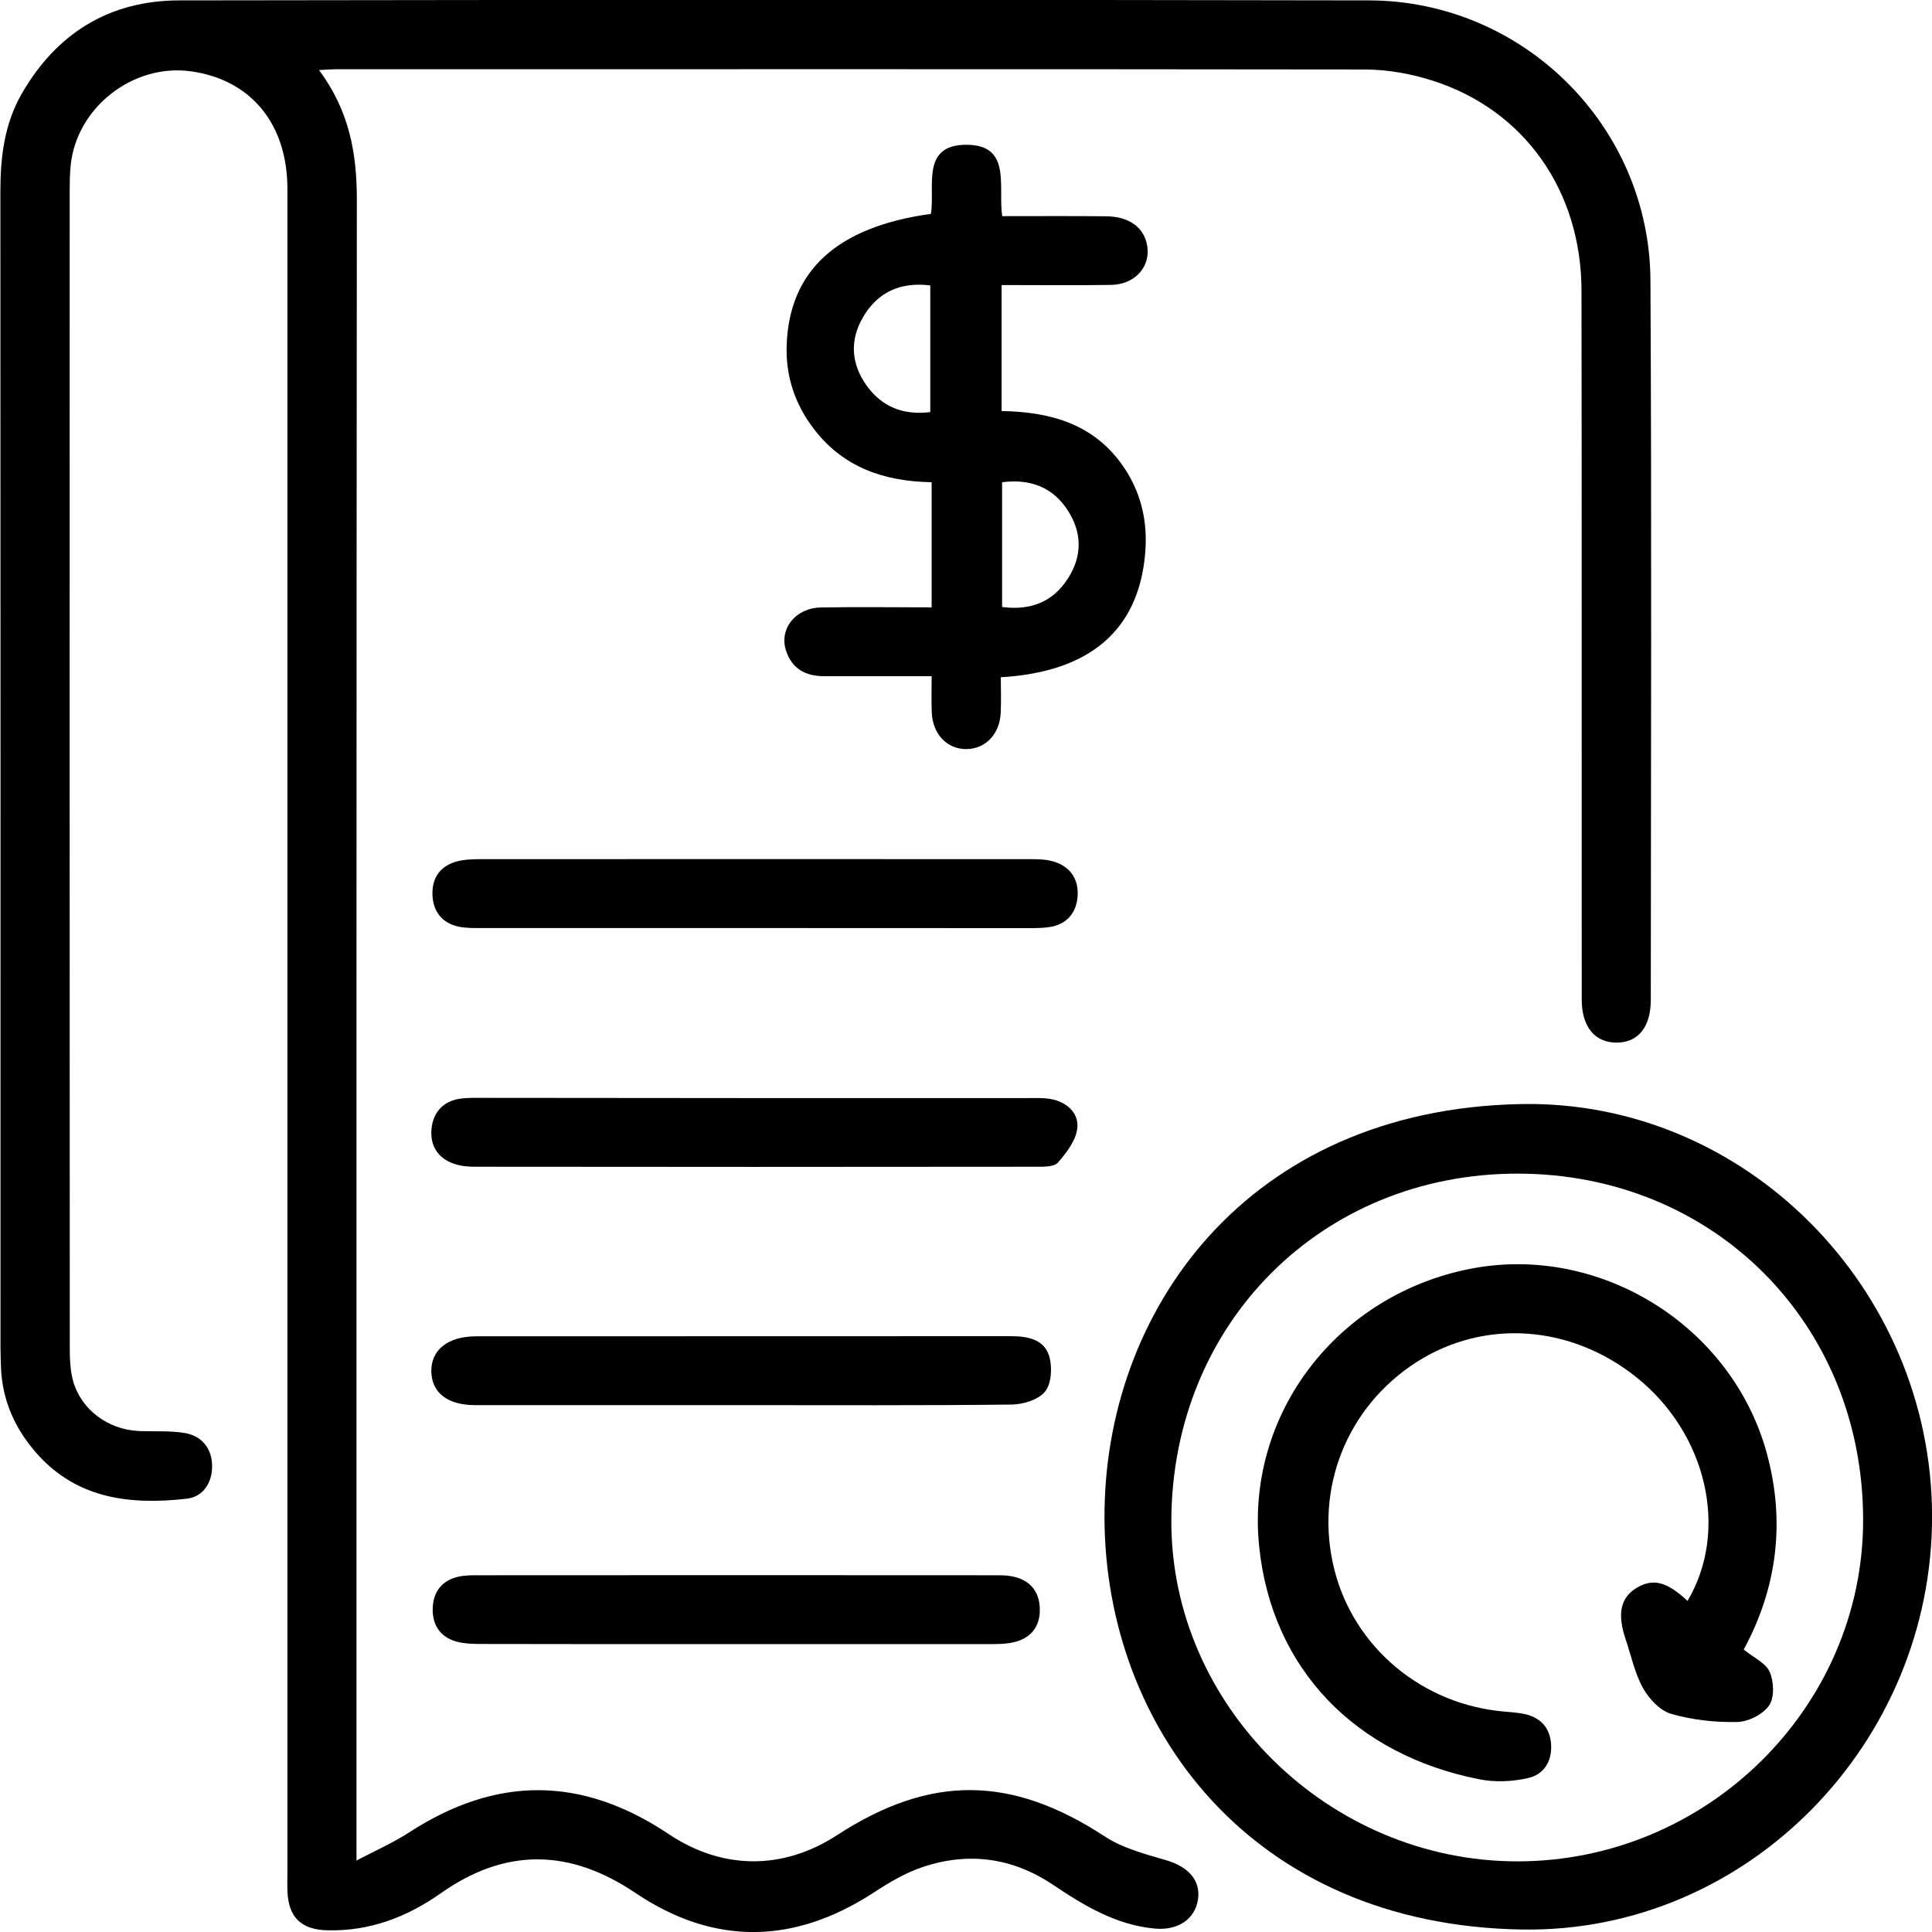
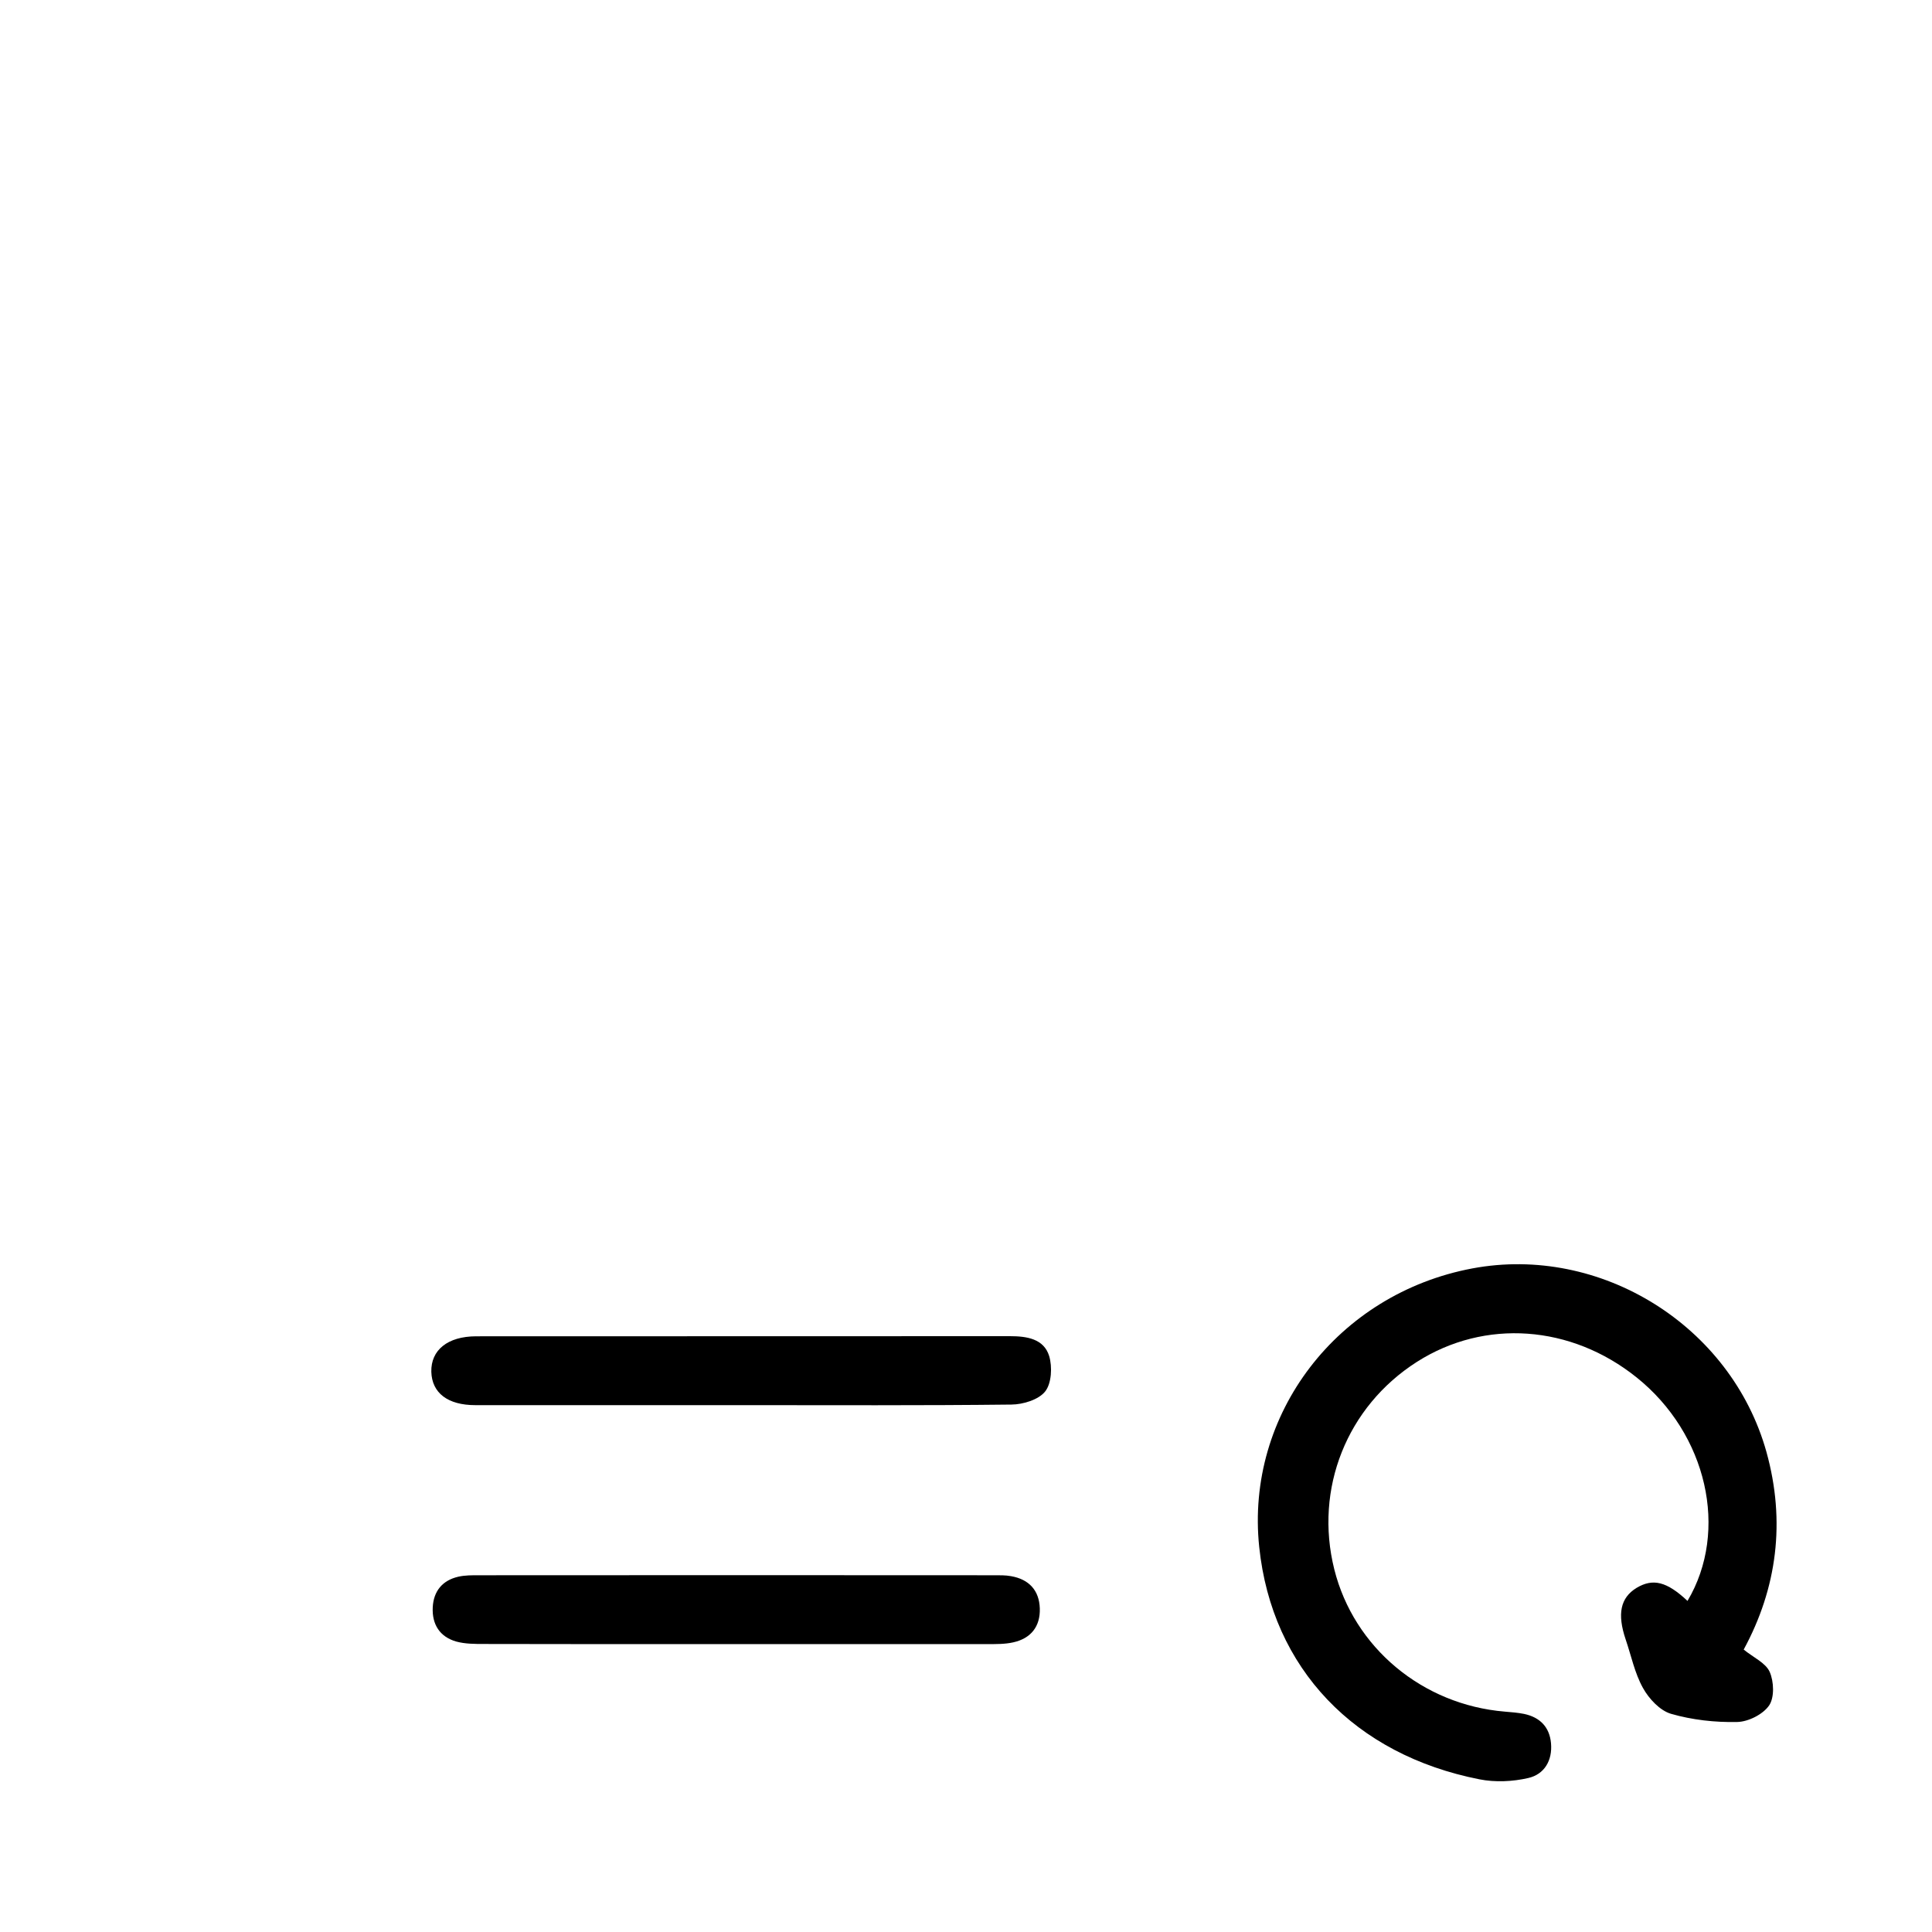
<svg xmlns="http://www.w3.org/2000/svg" width="60" height="60" viewBox="0 0 60 60" fill="none">
-   <path d="M9.907 2.176C10.855 3.45 11.082 4.773 11.082 6.194C11.067 23.05 11.071 39.906 11.071 56.765C11.071 57.049 11.071 57.336 11.071 57.781C11.684 57.458 12.21 57.228 12.686 56.92C15.411 55.144 18.06 55.151 20.767 56.959C22.436 58.075 24.314 58.086 25.998 56.991C28.907 55.101 31.416 55.14 34.307 57.031C34.869 57.4 35.565 57.58 36.224 57.773C36.902 57.974 37.291 58.394 37.205 58.986C37.111 59.611 36.574 59.959 35.867 59.894C34.66 59.783 33.672 59.184 32.703 58.534C31.452 57.695 30.089 57.504 28.669 57.978C28.125 58.157 27.613 58.462 27.13 58.778C24.657 60.386 22.177 60.432 19.726 58.782C17.689 57.411 15.696 57.379 13.684 58.8C12.635 59.539 11.482 59.977 10.177 59.948C9.351 59.93 8.951 59.542 8.926 58.714C8.919 58.513 8.926 58.312 8.926 58.111C8.926 40.695 8.926 23.283 8.926 5.868C8.926 3.848 7.794 2.474 5.931 2.215C4.125 1.964 2.362 3.349 2.193 5.157C2.167 5.423 2.164 5.692 2.164 5.957C2.164 17.909 2.16 29.86 2.167 41.811C2.167 42.166 2.175 42.532 2.265 42.87C2.513 43.774 3.346 44.394 4.301 44.441C4.77 44.462 5.246 44.427 5.707 44.498C6.262 44.581 6.579 44.972 6.587 45.521C6.594 46.038 6.316 46.486 5.797 46.544C4.074 46.737 2.43 46.565 1.172 45.173C0.477 44.401 0.069 43.505 0.03 42.457C0.023 42.234 0.015 42.012 0.015 41.789C0.015 29.838 0.019 17.887 0.012 5.936C0.012 4.87 0.138 3.841 0.679 2.904C1.76 1.031 3.397 0.016 5.567 0.012C17.884 -0.006 30.197 -0.013 42.515 0.012C47.312 0.023 51.231 3.927 51.256 8.709C51.296 16.158 51.27 23.603 51.267 31.051C51.267 31.901 50.87 32.382 50.196 32.379C49.526 32.375 49.122 31.887 49.122 31.04C49.118 23.703 49.126 16.369 49.115 9.032C49.111 5.932 47.349 3.424 44.508 2.51C43.837 2.294 43.109 2.161 42.406 2.158C31.733 2.144 21.078 2.151 10.418 2.151C10.292 2.151 10.166 2.161 9.907 2.176Z" fill="black" />
-   <path d="M60.002 47.075C60.017 54.132 54.275 60.034 47.274 59.923C38.81 59.791 34.333 53.594 34.301 47.168C34.269 40.703 38.738 34.46 47.213 34.288C54.206 34.141 59.988 40.021 60.002 47.075ZM47.13 36.448C41.049 36.448 36.41 41.09 36.377 47.201C36.348 52.963 41.258 57.806 47.126 57.806C53.013 57.806 57.861 53.017 57.861 47.204C57.861 41.101 53.215 36.448 47.13 36.448Z" fill="black" />
-   <path d="M31.106 8.852C31.106 10.212 31.106 11.457 31.106 12.766C32.581 12.788 33.914 13.146 34.823 14.399C35.425 15.227 35.652 16.167 35.565 17.179C35.364 19.558 33.864 20.868 31.081 21.033C31.081 21.395 31.096 21.765 31.078 22.134C31.049 22.805 30.595 23.268 29.996 23.264C29.398 23.257 28.962 22.791 28.936 22.116C28.922 21.765 28.933 21.416 28.933 21C27.776 21 26.683 21 25.591 21C25.015 21 24.589 20.764 24.409 20.2C24.193 19.526 24.708 18.88 25.49 18.866C26.608 18.844 27.722 18.862 28.933 18.862C28.933 18.18 28.933 17.542 28.933 16.907C28.933 16.286 28.933 15.662 28.933 14.976C27.459 14.951 26.193 14.517 25.281 13.329C24.686 12.555 24.395 11.679 24.431 10.714C24.514 8.396 26.002 7.043 28.911 6.642C29.045 5.806 28.587 4.496 30.011 4.496C31.431 4.496 30.988 5.802 31.125 6.713C32.217 6.713 33.284 6.706 34.354 6.717C35.082 6.724 35.544 7.076 35.63 7.653C35.728 8.296 35.237 8.837 34.506 8.848C33.392 8.866 32.278 8.852 31.106 8.852ZM28.89 12.798C28.89 11.46 28.89 10.165 28.89 8.863C27.956 8.751 27.264 9.074 26.813 9.831C26.388 10.545 26.424 11.281 26.903 11.959C27.379 12.63 28.039 12.902 28.89 12.798ZM31.121 18.851C32.004 18.966 32.689 18.697 33.157 17.979C33.612 17.28 33.612 16.548 33.161 15.852C32.696 15.131 32.004 14.865 31.121 14.976C31.121 16.268 31.121 17.542 31.121 18.851Z" fill="black" />
-   <path d="M23.501 34.102C26.299 34.102 29.096 34.102 31.893 34.102C32.138 34.102 32.391 34.088 32.628 34.131C33.126 34.217 33.504 34.562 33.458 35.028C33.421 35.408 33.126 35.796 32.855 36.105C32.733 36.244 32.394 36.234 32.153 36.234C26.356 36.241 20.56 36.241 14.764 36.234C14.544 36.234 14.313 36.216 14.104 36.144C13.596 35.972 13.351 35.574 13.401 35.057C13.451 34.544 13.761 34.196 14.295 34.12C14.558 34.084 14.832 34.095 15.099 34.095C17.903 34.099 20.704 34.102 23.501 34.102Z" fill="black" />
-   <path d="M23.436 28.821C20.617 28.821 17.799 28.821 14.98 28.821C14.735 28.821 14.482 28.828 14.244 28.778C13.751 28.674 13.469 28.336 13.433 27.841C13.397 27.317 13.628 26.923 14.143 26.765C14.392 26.69 14.673 26.682 14.937 26.682C20.617 26.679 26.299 26.679 31.979 26.682C32.203 26.682 32.43 26.682 32.646 26.736C33.198 26.869 33.493 27.256 33.468 27.805C33.439 28.347 33.129 28.724 32.556 28.796C32.246 28.835 31.933 28.824 31.619 28.824C28.894 28.821 26.165 28.821 23.436 28.821Z" fill="black" />
  <path d="M23.019 43.638C20.265 43.638 17.515 43.638 14.761 43.638C13.903 43.638 13.413 43.258 13.395 42.601C13.38 41.927 13.903 41.503 14.783 41.5C20.309 41.496 25.835 41.5 31.364 41.496C31.887 41.496 32.417 41.575 32.583 42.113C32.684 42.447 32.658 42.96 32.46 43.211C32.258 43.469 31.775 43.617 31.411 43.62C28.614 43.652 25.817 43.638 23.019 43.638Z" fill="black" />
  <path d="M22.819 51.059C20.223 51.059 17.628 51.063 15.036 51.055C14.748 51.055 14.445 51.055 14.171 50.98C13.656 50.833 13.414 50.446 13.439 49.918C13.464 49.419 13.735 49.082 14.229 48.967C14.445 48.917 14.672 48.921 14.896 48.921C20.22 48.917 25.544 48.917 30.864 48.921C31.045 48.921 31.225 48.917 31.398 48.949C31.957 49.046 32.274 49.391 32.292 49.95C32.31 50.51 32.018 50.883 31.466 51.005C31.207 51.063 30.933 51.059 30.666 51.059C28.053 51.059 25.436 51.059 22.819 51.059Z" fill="black" />
  <path d="M52.407 49.718C53.701 47.541 53.016 44.53 50.825 42.776C48.788 41.143 46.113 40.953 44.008 42.291C41.827 43.68 40.811 46.234 41.438 48.739C42.047 51.168 44.177 52.944 46.733 53.156C46.935 53.173 47.137 53.188 47.331 53.227C47.825 53.331 48.124 53.636 48.168 54.139C48.215 54.673 47.962 55.104 47.461 55.218C46.978 55.33 46.43 55.355 45.944 55.258C42.083 54.497 39.502 51.828 39.106 48.043C38.673 43.917 41.539 40.178 45.724 39.392C49.707 38.646 53.762 41.168 54.858 45.09C55.46 47.254 55.186 49.324 54.152 51.229C54.451 51.473 54.833 51.641 54.959 51.921C55.092 52.223 55.11 52.718 54.941 52.965C54.75 53.242 54.296 53.471 53.95 53.478C53.265 53.493 52.551 53.414 51.895 53.224C51.549 53.123 51.207 52.754 51.023 52.42C50.767 51.961 50.659 51.419 50.486 50.913C50.219 50.12 50.323 49.621 50.825 49.313C51.336 49.008 51.765 49.116 52.407 49.718Z" fill="black" />
</svg>